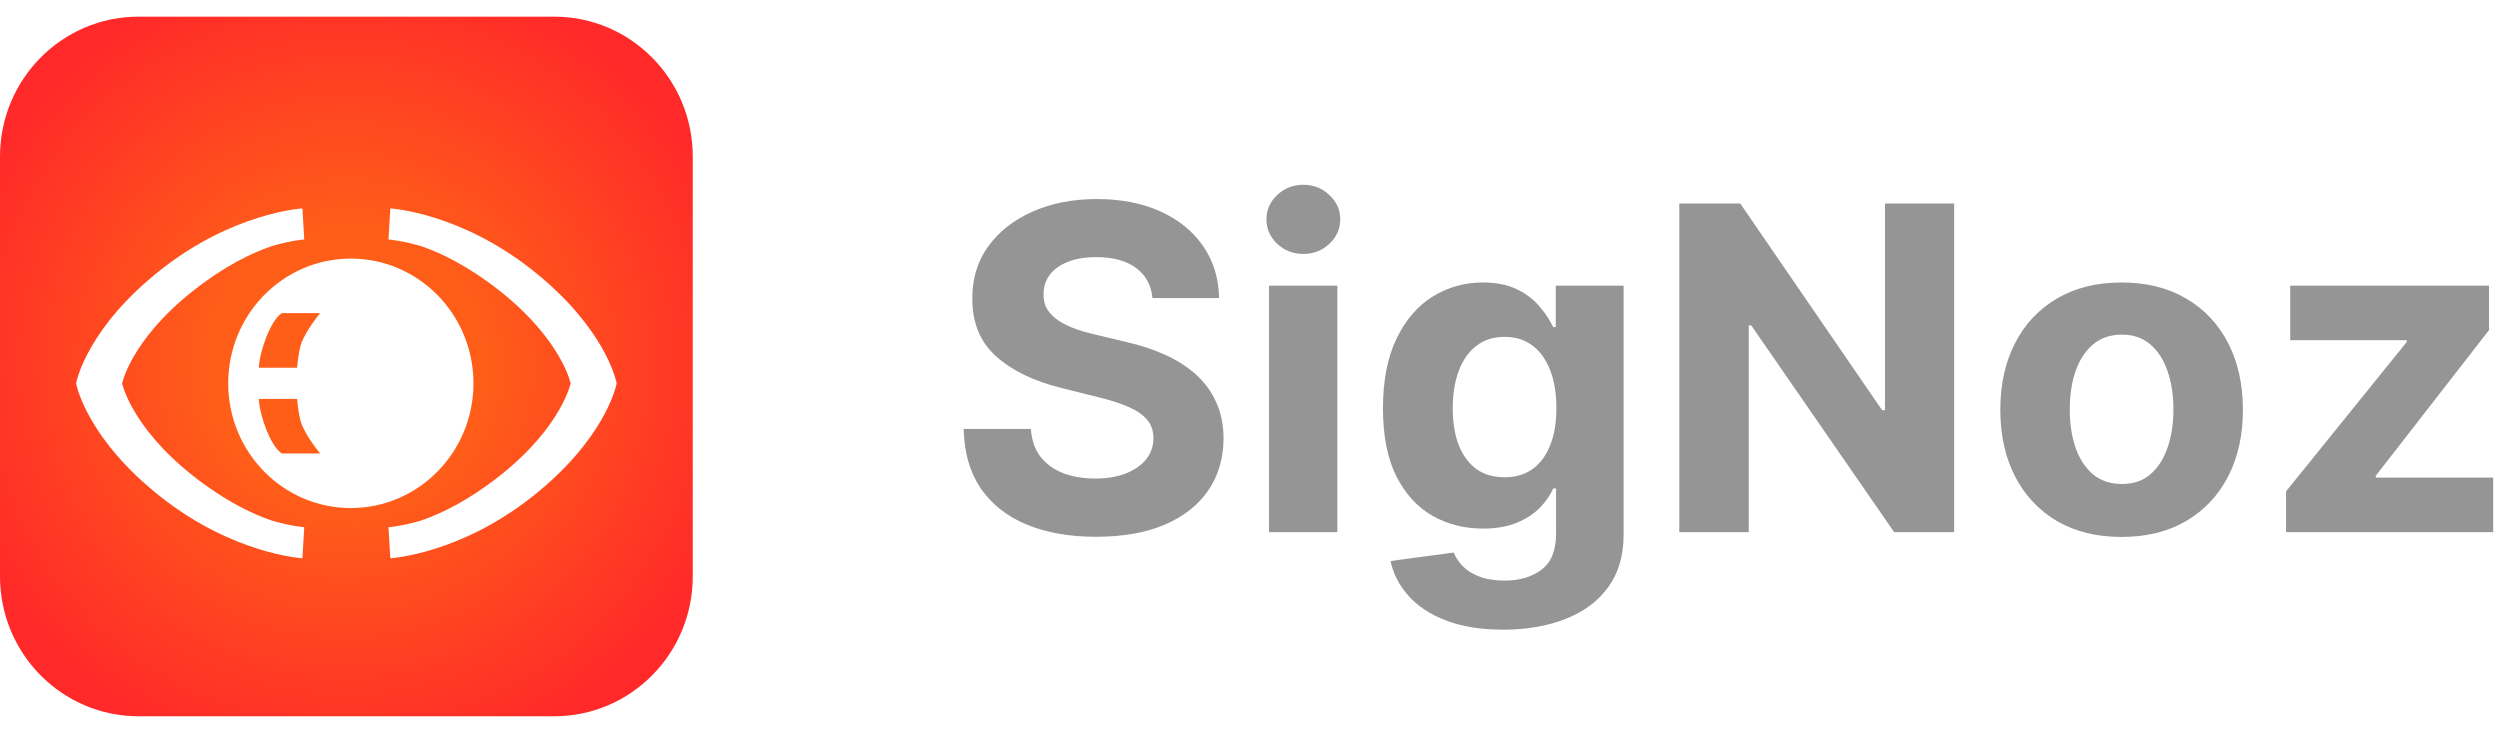
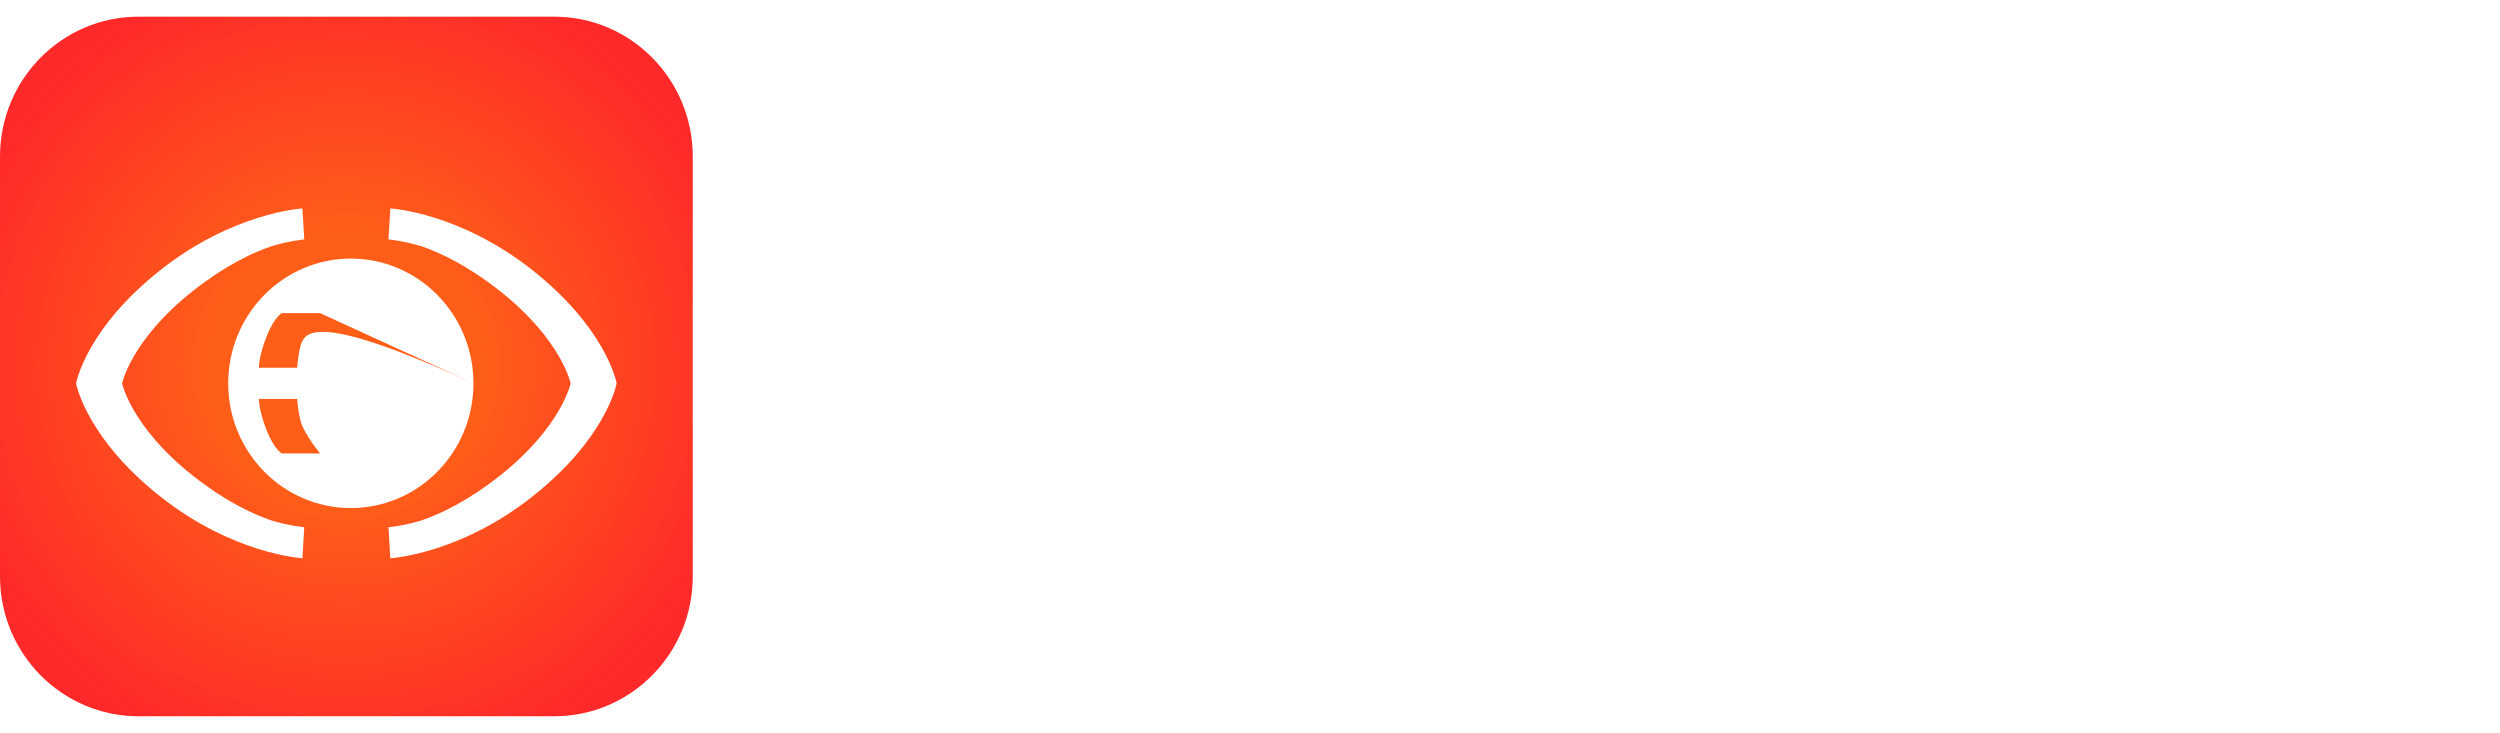
<svg xmlns="http://www.w3.org/2000/svg" width="249" height="73" viewBox="0 0 249 73" fill="none">
  <g clip-path="url(#clip0_466_11695)">
    <path d="M55.2 1.659H13.8C6.178 1.659 0 7.899 0 15.595V57.405C0 65.102 6.178 71.341 13.8 71.341H55.2C62.822 71.341 69 65.102 69 57.405V15.595C69 7.899 62.822 1.659 55.2 1.659Z" fill="url(#paint0_radial_466_11695)" />
    <g filter="url(#filter0_di_466_11695)">
      <path fill-rule="evenodd" clip-rule="evenodd" d="M7.588 36.459L7.59 36.453L7.592 36.443L7.597 36.419C7.601 36.4 7.606 36.377 7.612 36.349C7.626 36.293 7.644 36.218 7.669 36.126C7.719 35.943 7.796 35.691 7.909 35.38C8.135 34.755 8.507 33.892 9.103 32.859C10.298 30.79 12.382 28.063 15.968 25.226C19.573 22.374 23.072 20.841 25.684 20.019C26.991 19.608 28.077 19.375 28.847 19.244C29.233 19.178 29.54 19.138 29.756 19.113C29.864 19.101 29.95 19.093 30.012 19.088C30.042 19.085 30.067 19.083 30.086 19.082L30.109 19.08L30.117 19.08L30.122 19.08C30.122 19.08 30.123 19.079 30.213 20.625C30.303 22.17 30.305 22.17 30.305 22.17C30.298 22.17 30.285 22.171 30.267 22.173C30.231 22.176 30.171 22.181 30.09 22.19C29.927 22.209 29.677 22.241 29.352 22.297C28.794 22.392 28.015 22.554 27.073 22.828C27.044 22.838 27.015 22.848 26.986 22.859C25.092 23.513 22.386 24.792 19.224 27.291C16.069 29.784 14.296 32.135 13.316 33.837C12.825 34.688 12.531 35.38 12.361 35.85C12.276 36.084 12.223 36.264 12.191 36.38C12.176 36.434 12.166 36.474 12.16 36.5C12.166 36.526 12.176 36.566 12.191 36.62C12.223 36.736 12.276 36.916 12.361 37.15C12.531 37.62 12.825 38.312 13.316 39.163C14.296 40.865 16.069 43.216 19.224 45.709C22.386 48.208 25.092 49.487 26.986 50.141C27.015 50.152 27.044 50.162 27.073 50.172C28.015 50.446 28.794 50.608 29.352 50.703C29.677 50.759 29.927 50.791 30.09 50.81C30.171 50.819 30.231 50.824 30.267 50.827C30.285 50.829 30.297 50.83 30.303 50.83C30.303 50.83 30.303 50.83 30.213 52.376C30.123 53.92 30.122 53.92 30.122 53.92L30.117 53.92L30.109 53.92L30.086 53.918C30.067 53.917 30.042 53.915 30.012 53.912C29.95 53.907 29.864 53.899 29.756 53.887C29.54 53.862 29.233 53.822 28.847 53.756C28.077 53.625 26.991 53.392 25.684 52.981C23.072 52.159 19.573 50.626 15.968 47.774C12.382 44.937 10.298 42.21 9.103 40.141C8.507 39.108 8.135 38.245 7.909 37.621C7.796 37.309 7.719 37.057 7.669 36.874C7.644 36.782 7.626 36.707 7.612 36.651C7.606 36.623 7.601 36.6 7.597 36.581L7.592 36.557L7.59 36.547L7.589 36.543L7.588 36.459Z" fill="white" />
      <path fill-rule="evenodd" clip-rule="evenodd" d="M61.408 36.459L61.407 36.453L61.405 36.443L61.4 36.419C61.396 36.4 61.391 36.377 61.384 36.349C61.371 36.293 61.352 36.218 61.328 36.126C61.277 35.943 61.201 35.691 61.088 35.38C60.861 34.755 60.49 33.892 59.893 32.859C58.698 30.79 56.614 28.063 53.029 25.226C49.424 22.374 45.924 20.841 43.312 20.019C42.006 19.608 40.92 19.375 40.149 19.244C39.764 19.178 39.457 19.138 39.241 19.113C39.133 19.101 39.047 19.093 38.985 19.088C38.954 19.085 38.929 19.083 38.911 19.082L38.888 19.08L38.88 19.08L38.875 19.08C38.875 19.08 38.874 19.079 38.784 20.625C38.693 22.17 38.692 22.17 38.692 22.17C38.698 22.17 38.712 22.171 38.73 22.173C38.766 22.176 38.825 22.181 38.907 22.19C39.069 22.209 39.319 22.241 39.645 22.297C40.203 22.392 40.981 22.554 41.923 22.828C41.952 22.838 41.982 22.848 42.011 22.859C43.905 23.513 46.61 24.792 49.773 27.291C52.927 29.784 54.701 32.135 55.681 33.837C56.172 34.688 56.466 35.38 56.636 35.85C56.72 36.084 56.774 36.264 56.805 36.38C56.82 36.434 56.83 36.474 56.836 36.5C56.83 36.526 56.82 36.566 56.805 36.62C56.774 36.736 56.72 36.916 56.636 37.15C56.466 37.62 56.172 38.312 55.681 39.163C54.701 40.865 52.927 43.216 49.773 45.709C46.61 48.208 43.905 49.487 42.011 50.141C41.982 50.152 41.952 50.162 41.923 50.172C40.981 50.446 40.203 50.608 39.645 50.703C39.319 50.759 39.069 50.791 38.907 50.81C38.825 50.819 38.766 50.824 38.73 50.827C38.712 50.829 38.7 50.83 38.694 50.83C38.694 50.83 38.693 50.83 38.784 52.376C38.874 53.92 38.875 53.92 38.875 53.92L38.88 53.92L38.888 53.92L38.911 53.918C38.929 53.917 38.954 53.915 38.985 53.912C39.047 53.907 39.133 53.899 39.241 53.887C39.457 53.862 39.764 53.822 40.149 53.756C40.92 53.625 42.006 53.392 43.312 52.981C45.924 52.159 49.424 50.626 53.029 47.774C56.614 44.937 58.698 42.21 59.893 40.141C60.49 39.108 60.861 38.245 61.088 37.621C61.201 37.309 61.277 37.057 61.328 36.874C61.352 36.782 61.371 36.707 61.384 36.651C61.391 36.623 61.396 36.6 61.4 36.581L61.405 36.557L61.407 36.547L61.408 36.543L61.408 36.459Z" fill="white" />
-       <path fill-rule="evenodd" clip-rule="evenodd" d="M47.155 36.499C47.155 43.359 41.687 48.921 34.942 48.921C28.197 48.921 22.729 43.359 22.729 36.499C22.729 29.638 28.197 24.076 34.942 24.076C41.687 24.076 47.155 29.638 47.155 36.499ZM31.889 29.511C31.889 29.511 30.421 31.259 29.98 32.617C29.696 33.492 29.599 34.946 29.599 34.946H25.782C25.782 34.946 25.782 33.781 26.546 31.84C27.309 29.899 28.072 29.511 28.072 29.511H31.889ZM29.98 40.381C30.421 41.739 31.889 43.486 31.889 43.486H28.072C28.072 43.486 27.309 43.098 26.546 41.157C25.782 39.216 25.782 38.051 25.782 38.051H29.599C29.599 38.051 29.696 39.505 29.98 40.381Z" fill="white" />
+       <path fill-rule="evenodd" clip-rule="evenodd" d="M47.155 36.499C47.155 43.359 41.687 48.921 34.942 48.921C28.197 48.921 22.729 43.359 22.729 36.499C22.729 29.638 28.197 24.076 34.942 24.076C41.687 24.076 47.155 29.638 47.155 36.499ZC31.889 29.511 30.421 31.259 29.98 32.617C29.696 33.492 29.599 34.946 29.599 34.946H25.782C25.782 34.946 25.782 33.781 26.546 31.84C27.309 29.899 28.072 29.511 28.072 29.511H31.889ZM29.98 40.381C30.421 41.739 31.889 43.486 31.889 43.486H28.072C28.072 43.486 27.309 43.098 26.546 41.157C25.782 39.216 25.782 38.051 25.782 38.051H29.599C29.599 38.051 29.696 39.505 29.98 40.381Z" fill="white" />
    </g>
  </g>
-   <path d="M147.683 28.135C149.057 28.135 150.208 28.37 151.135 28.838C152.061 29.296 152.808 29.872 153.372 30.564C153.947 31.246 154.389 31.917 154.698 32.578H154.954V28.455H161.713V53.24C161.713 55.328 161.202 57.075 160.18 58.481C159.157 59.887 157.74 60.942 155.929 61.645C154.128 62.359 152.056 62.715 149.712 62.715C147.507 62.715 145.616 62.412 144.039 61.805C142.473 61.209 141.227 60.393 140.3 59.36C139.373 58.327 138.771 57.165 138.494 55.877L144.79 55.03C144.982 55.52 145.286 55.978 145.701 56.404C146.117 56.83 146.666 57.171 147.348 57.426C148.04 57.693 148.881 57.826 149.872 57.826C151.353 57.826 152.572 57.463 153.531 56.739C154.501 56.025 154.985 54.827 154.985 53.144V48.653H154.698C154.4 49.335 153.952 49.979 153.355 50.586C152.759 51.194 151.992 51.689 151.055 52.073C150.117 52.456 148.999 52.648 147.699 52.648C145.856 52.648 144.178 52.222 142.665 51.37C141.163 50.507 139.964 49.191 139.069 47.422C138.185 45.643 137.743 43.396 137.743 40.679C137.743 37.899 138.196 35.576 139.102 33.711C140.007 31.847 141.211 30.452 142.713 29.525C144.226 28.598 145.882 28.135 147.683 28.135ZM211.312 28.135C213.795 28.135 215.936 28.668 217.736 29.733C219.547 30.788 220.943 32.268 221.923 34.175C222.903 36.072 223.394 38.287 223.394 40.823C223.394 43.337 222.903 45.548 221.923 47.455C220.943 49.351 219.547 50.832 217.736 51.897C215.936 52.952 213.795 53.479 211.312 53.479C208.83 53.479 206.683 52.952 204.872 51.897C203.072 50.832 201.681 49.351 200.701 47.455C199.721 45.548 199.231 43.337 199.231 40.823C199.231 38.287 199.721 36.072 200.701 34.175C201.681 32.268 203.072 30.788 204.872 29.733C206.683 28.668 208.83 28.135 211.312 28.135ZM109.243 19.826C111.672 19.826 113.792 20.241 115.604 21.072C117.425 21.903 118.842 23.059 119.854 24.54C120.866 26.02 121.388 27.735 121.42 29.685H114.788C114.66 28.396 114.112 27.395 113.143 26.681C112.173 25.967 110.857 25.61 109.195 25.61C108.066 25.61 107.113 25.77 106.335 26.089C105.557 26.398 104.96 26.83 104.545 27.384C104.14 27.938 103.938 28.566 103.938 29.269C103.916 29.855 104.039 30.366 104.305 30.803C104.582 31.24 104.96 31.618 105.439 31.938C105.919 32.247 106.473 32.519 107.102 32.753C107.73 32.977 108.401 33.169 109.115 33.329L112.056 34.032C113.483 34.351 114.793 34.778 115.986 35.31C117.18 35.843 118.213 36.498 119.087 37.276C119.96 38.053 120.637 38.969 121.116 40.024C121.606 41.079 121.857 42.288 121.867 43.652C121.856 45.654 121.345 47.391 120.333 48.861C119.332 50.32 117.883 51.456 115.986 52.265C114.101 53.064 111.826 53.463 109.163 53.463C106.521 53.463 104.22 53.058 102.26 52.248C100.31 51.439 98.787 50.241 97.689 48.654C96.603 47.056 96.033 45.079 95.98 42.725H102.675C102.749 43.822 103.064 44.738 103.618 45.473C104.183 46.198 104.934 46.747 105.871 47.12C106.819 47.482 107.89 47.663 109.083 47.663C110.255 47.663 111.273 47.492 112.136 47.151C113.009 46.81 113.686 46.336 114.165 45.729C114.644 45.122 114.884 44.424 114.884 43.635C114.884 42.9 114.665 42.282 114.229 41.782C113.802 41.281 113.174 40.855 112.343 40.503C111.523 40.152 110.516 39.832 109.323 39.544L105.76 38.65C103.001 37.979 100.822 36.929 99.224 35.502C97.626 34.074 96.832 32.151 96.843 29.733C96.832 27.751 97.359 26.02 98.425 24.54C99.501 23.059 100.976 21.903 102.851 21.072C104.726 20.241 106.857 19.826 109.243 19.826ZM133.201 52.999H126.394V28.455H133.201V52.999ZM187.458 40.855H187.745V20.273H194.633V52.999H188.656L174.418 32.402H174.178V52.999H167.259V20.273H173.331L187.458 40.855ZM247.906 32.88L236.624 47.39V47.566H248.321V52.999H227.691V48.941L239.708 34.063V33.887H228.106V28.455H247.906V32.88ZM211.345 33.329C210.205 33.329 209.245 33.653 208.468 34.303C207.701 34.953 207.121 35.837 206.727 36.956C206.343 38.074 206.15 39.347 206.15 40.775C206.15 42.203 206.343 43.476 206.727 44.594C207.121 45.713 207.701 46.597 208.468 47.247C209.245 47.886 210.205 48.206 211.345 48.206C212.474 48.206 213.417 47.886 214.173 47.247C214.929 46.597 215.499 45.713 215.883 44.594C216.277 43.476 216.474 42.202 216.474 40.775C216.474 39.347 216.277 38.074 215.883 36.956C215.499 35.837 214.929 34.953 214.173 34.303C213.417 33.653 212.474 33.329 211.345 33.329ZM149.856 33.552C148.738 33.552 147.794 33.855 147.027 34.462C146.26 35.059 145.68 35.89 145.286 36.956C144.892 38.021 144.694 39.252 144.694 40.647C144.694 42.064 144.892 43.289 145.286 44.323C145.691 45.345 146.271 46.139 147.027 46.704C147.794 47.258 148.738 47.535 149.856 47.535C150.954 47.535 151.88 47.263 152.637 46.719C153.404 46.165 153.99 45.377 154.395 44.355C154.81 43.322 155.018 42.085 155.018 40.647C155.018 39.209 154.815 37.962 154.41 36.908C154.005 35.843 153.419 35.017 152.652 34.431C151.885 33.845 150.954 33.552 149.856 33.552ZM129.813 18.403C130.825 18.403 131.689 18.744 132.402 19.425C133.127 20.096 133.488 20.901 133.488 21.838C133.488 22.787 133.127 23.602 132.402 24.284C131.689 24.955 130.825 25.29 129.813 25.291C128.801 25.291 127.932 24.955 127.208 24.284C126.494 23.602 126.138 22.787 126.138 21.838C126.138 20.901 126.494 20.096 127.208 19.425C127.932 18.744 128.801 18.403 129.813 18.403Z" fill="#959595" />
  <defs>
    <filter id="filter0_di_466_11695" x="6.328" y="18.66" width="56.34" height="37.361" filterUnits="userSpaceOnUse" color-interpolation-filters="sRGB">
      <feFlood flood-opacity="0" result="BackgroundImageFix" />
      <feColorMatrix in="SourceAlpha" type="matrix" values="0 0 0 0 0 0 0 0 0 0 0 0 0 0 0 0 0 0 127 0" result="hardAlpha" />
      <feOffset dy="0.84" />
      <feGaussianBlur stdDeviation="0.63" />
      <feComposite in2="hardAlpha" operator="out" />
      <feColorMatrix type="matrix" values="0 0 0 0 0.368 0 0 0 0 0.062 0 0 0 0 0.062 0 0 0 0.25 0" />
      <feBlend mode="normal" in2="BackgroundImageFix" result="effect1_dropShadow_466_11695" />
      <feBlend mode="normal" in="SourceGraphic" in2="effect1_dropShadow_466_11695" result="shape" />
      <feColorMatrix in="SourceAlpha" type="matrix" values="0 0 0 0 0 0 0 0 0 0 0 0 0 0 0 0 0 0 127 0" result="hardAlpha" />
      <feOffset dy="0.84" />
      <feGaussianBlur stdDeviation="0.63" />
      <feComposite in2="hardAlpha" operator="arithmetic" k2="-1" k3="1" />
      <feColorMatrix type="matrix" values="0 0 0 0 0 0 0 0 0 0 0 0 0 0 0 0 0 0 0.06 0" />
      <feBlend mode="normal" in2="shape" result="effect2_innerShadow_466_11695" />
    </filter>
    <radialGradient id="paint0_radial_466_11695" cx="0" cy="0" r="1" gradientUnits="userSpaceOnUse" gradientTransform="translate(34.5 36.5) rotate(45.972) scale(40.705 40.693)">
      <stop offset="0.33" stop-color="#FF5E19" />
      <stop offset="1" stop-color="#FF2929" />
    </radialGradient>
    <clipPath id="clip0_466_11695">
      <rect width="69" height="73" fill="white" />
    </clipPath>
  </defs>
</svg>